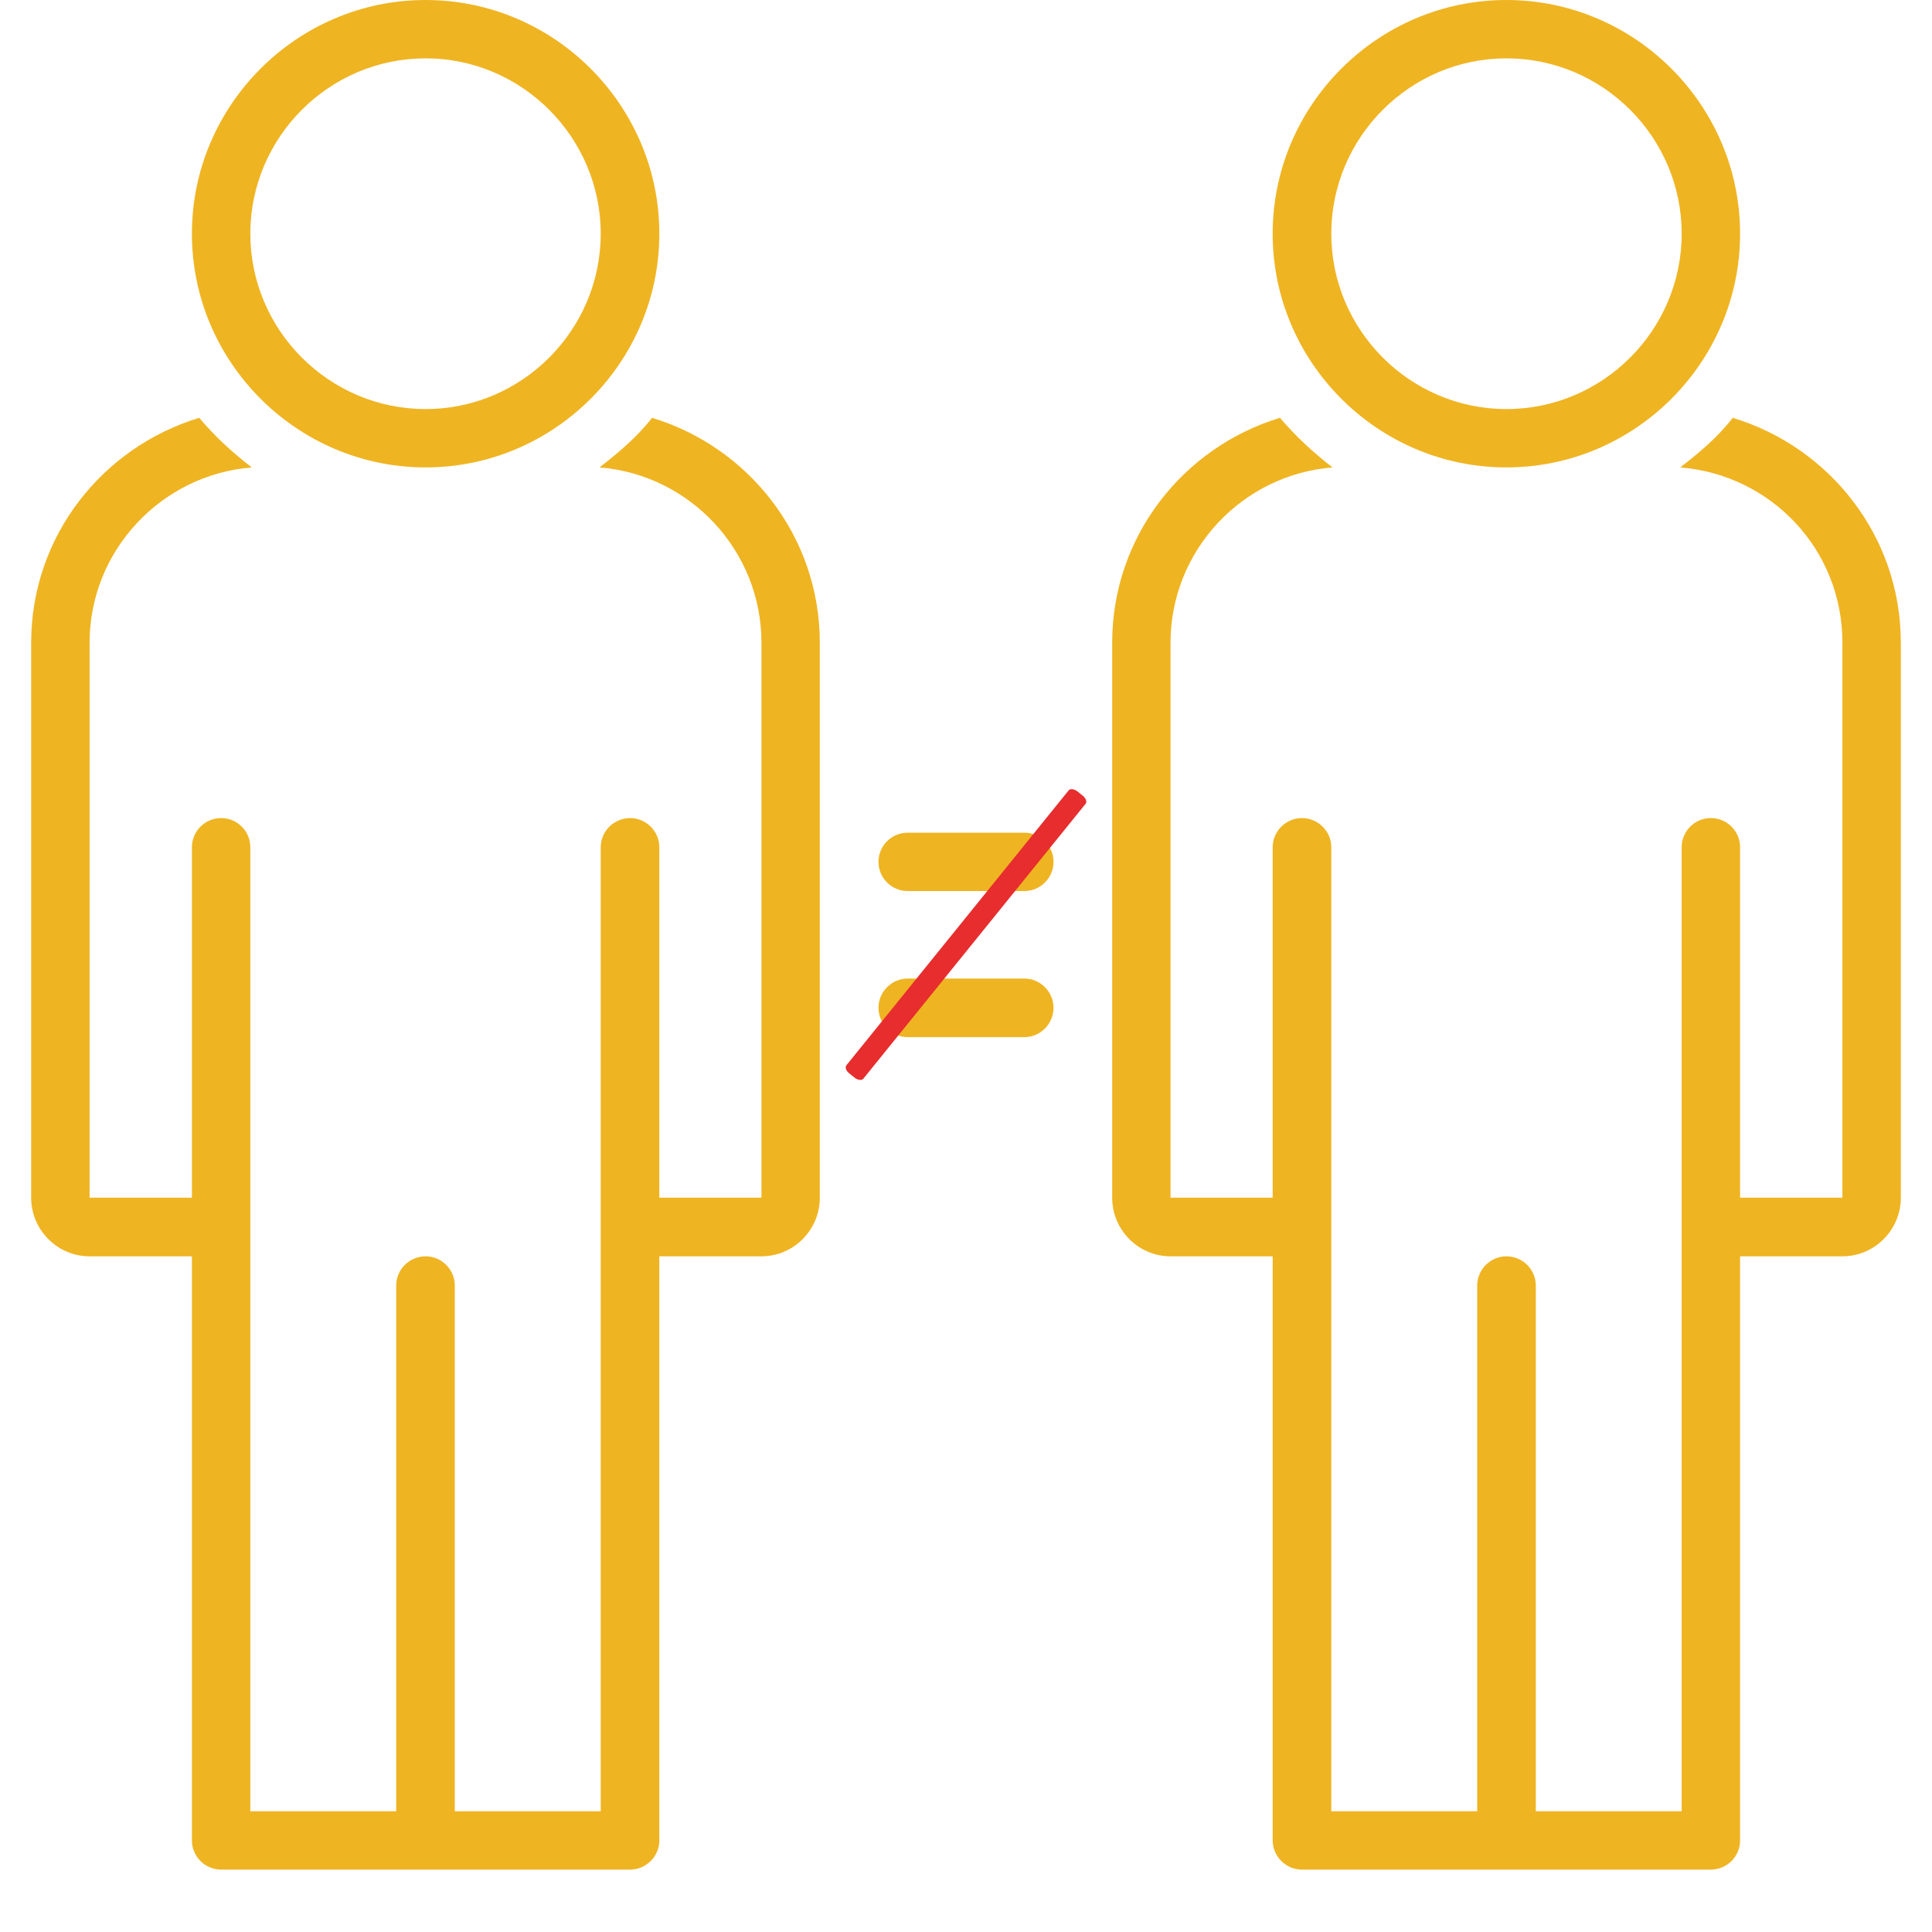
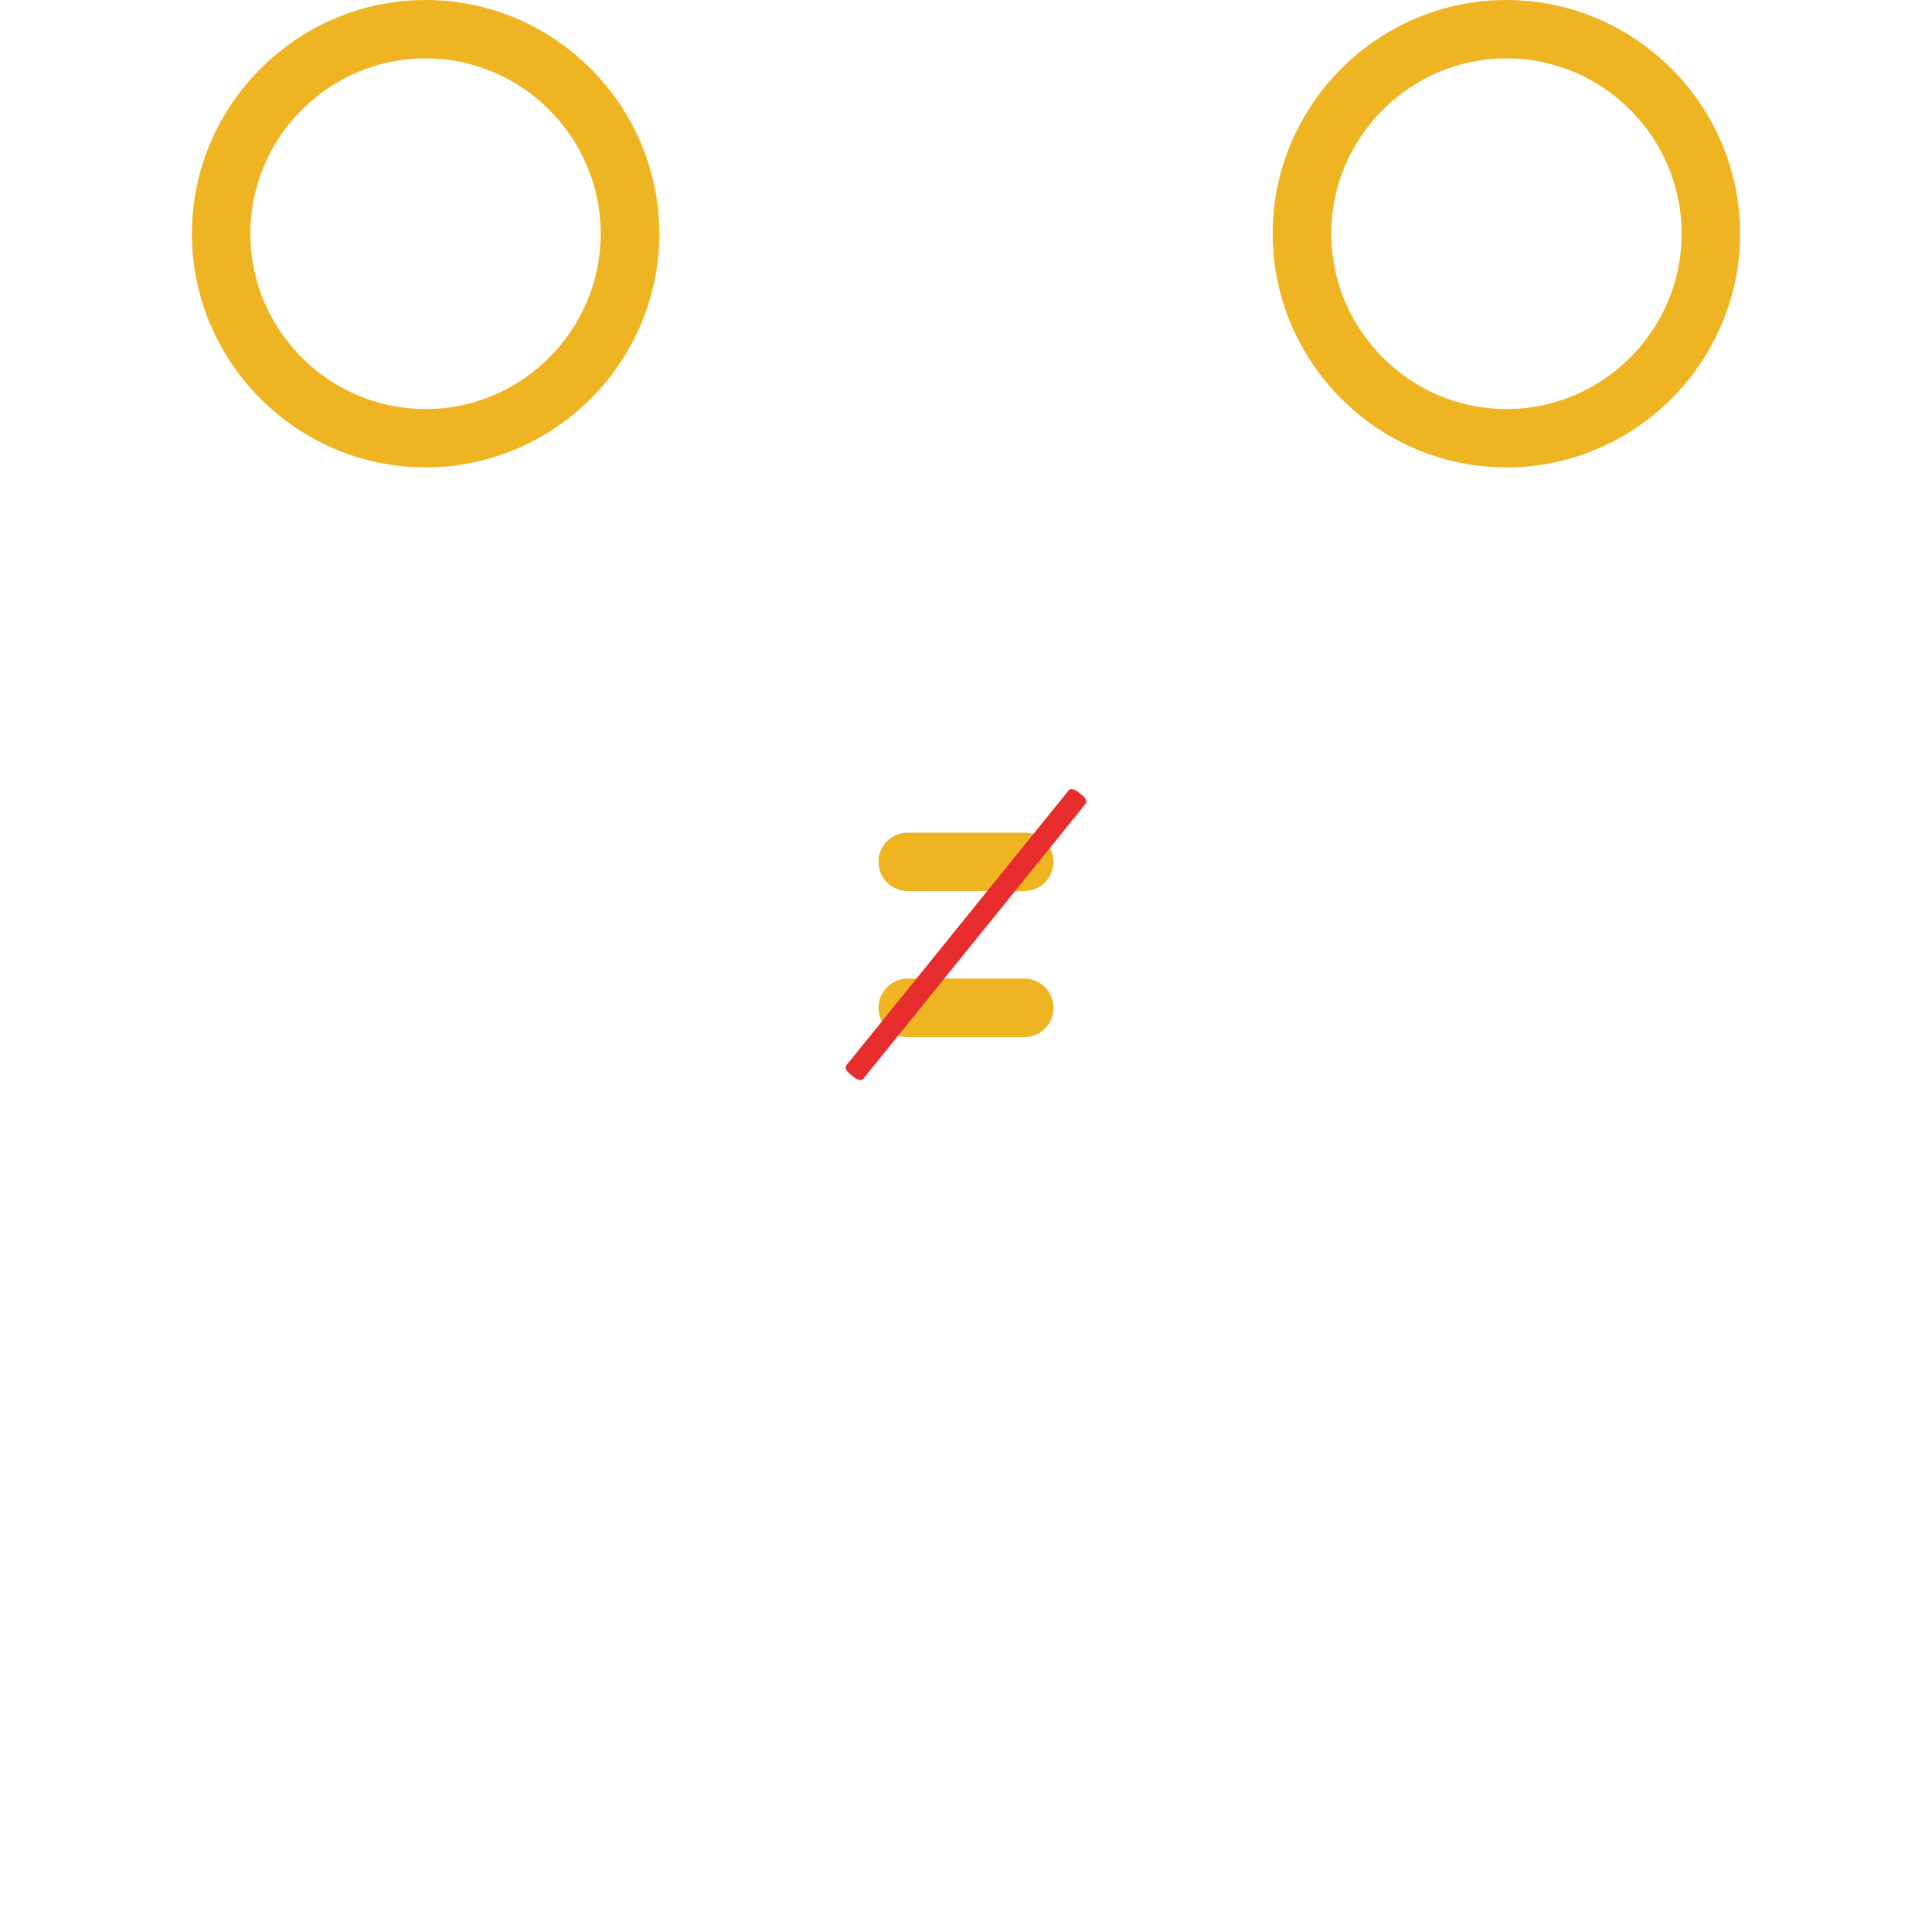
<svg xmlns="http://www.w3.org/2000/svg" version="1.0" preserveAspectRatio="xMidYMid meet" height="40" viewBox="0 0 30 30" zoomAndPan="magnify" width="40">
  <defs>
    <clipPath id="7a04975365">
      <path clip-rule="nonzero" d="M 0.484 6 L 13 6 L 13 29.031 L 0.484 29.031 Z M 0.484 6" />
    </clipPath>
    <clipPath id="3cb02776fd">
-       <path clip-rule="nonzero" d="M 17 6 L 29.516 6 L 29.516 29.031 L 17 29.031 Z M 17 6" />
+       <path clip-rule="nonzero" d="M 17 6 L 29.516 29.031 L 17 29.031 Z M 17 6" />
    </clipPath>
    <clipPath id="4ad117f2dc">
      <path clip-rule="nonzero" d="M 13 12 L 17 12 L 17 17 L 13 17 Z M 13 12" />
    </clipPath>
    <clipPath id="c78c9741fd">
      <path clip-rule="nonzero" d="M 13.043 16.664 L 16.695 12.148 L 17.258 12.605 L 13.605 17.117 Z M 13.043 16.664" />
    </clipPath>
    <clipPath id="19bb03f87e">
      <path clip-rule="nonzero" d="M 13.043 16.664 L 16.695 12.148 L 17.258 12.605 L 13.605 17.117 Z M 13.043 16.664" />
    </clipPath>
  </defs>
  <path fill-rule="nonzero" fill-opacity="1" d="M 6.609 7.258 C 8.605 7.258 10.238 5.625 10.238 3.629 C 10.238 1.633 8.605 0 6.609 0 C 4.613 0 2.98 1.633 2.98 3.629 C 2.98 5.625 4.613 7.258 6.609 7.258 Z M 6.609 0.906 C 8.105 0.906 9.328 2.133 9.328 3.629 C 9.328 5.125 8.105 6.352 6.609 6.352 C 5.109 6.352 3.887 5.125 3.887 3.629 C 3.887 2.133 5.109 0.906 6.609 0.906 Z M 6.609 0.906" fill="#efb422" />
  <g clip-path="url(#7a04975365)">
-     <path fill-rule="nonzero" fill-opacity="1" d="M 10.125 6.488 C 9.898 6.781 9.602 7.031 9.309 7.258 C 10.715 7.371 11.824 8.551 11.824 9.98 L 11.824 18.598 L 10.238 18.598 L 10.238 13.156 C 10.238 12.906 10.031 12.703 9.785 12.703 C 9.535 12.703 9.328 12.906 9.328 13.156 L 9.328 28.125 L 7.062 28.125 L 7.062 19.961 C 7.062 19.711 6.855 19.508 6.609 19.508 C 6.359 19.508 6.152 19.711 6.152 19.961 L 6.152 28.125 L 3.887 28.125 L 3.887 13.156 C 3.887 12.906 3.684 12.703 3.434 12.703 C 3.184 12.703 2.98 12.906 2.98 13.156 L 2.98 18.598 L 1.391 18.598 L 1.391 9.98 C 1.391 8.551 2.504 7.371 3.91 7.258 C 3.613 7.031 3.34 6.781 3.094 6.488 C 1.594 6.941 0.484 8.324 0.484 9.98 L 0.484 18.598 C 0.484 19.098 0.891 19.508 1.391 19.508 L 2.98 19.508 L 2.98 28.578 C 2.98 28.828 3.184 29.031 3.434 29.031 L 9.785 29.031 C 10.031 29.031 10.238 28.828 10.238 28.578 L 10.238 19.508 L 11.824 19.508 C 12.324 19.508 12.73 19.098 12.73 18.598 L 12.73 9.98 C 12.73 8.324 11.621 6.941 10.125 6.488 Z M 10.125 6.488" fill="#efb422" />
-   </g>
+     </g>
  <path fill-rule="nonzero" fill-opacity="1" d="M 23.391 7.258 C 25.387 7.258 27.02 5.625 27.02 3.629 C 27.02 1.633 25.387 0 23.391 0 C 21.395 0 19.762 1.633 19.762 3.629 C 19.762 5.625 21.395 7.258 23.391 7.258 Z M 23.391 0.906 C 24.891 0.906 26.113 2.133 26.113 3.629 C 26.113 5.125 24.891 6.352 23.391 6.352 C 21.895 6.352 20.672 5.125 20.672 3.629 C 20.672 2.133 21.895 0.906 23.391 0.906 Z M 23.391 0.906" fill="#efb422" />
  <path fill-rule="nonzero" fill-opacity="1" d="M 15.906 12.93 L 14.094 12.93 C 13.844 12.93 13.641 13.133 13.641 13.383 C 13.641 13.633 13.844 13.836 14.094 13.836 L 15.906 13.836 C 16.156 13.836 16.359 13.633 16.359 13.383 C 16.359 13.133 16.156 12.93 15.906 12.93 Z M 15.906 12.93" fill="#efb422" />
  <path fill-rule="nonzero" fill-opacity="1" d="M 15.906 15.195 L 14.094 15.195 C 13.844 15.195 13.641 15.402 13.641 15.648 C 13.641 15.898 13.844 16.105 14.094 16.105 L 15.906 16.105 C 16.156 16.105 16.359 15.898 16.359 15.648 C 16.359 15.402 16.156 15.195 15.906 15.195 Z M 15.906 15.195" fill="#efb422" />
  <g clip-path="url(#3cb02776fd)">
-     <path fill-rule="nonzero" fill-opacity="1" d="M 26.906 6.488 C 26.68 6.781 26.387 7.031 26.09 7.258 C 27.496 7.371 28.609 8.527 28.609 9.98 L 28.609 18.598 L 27.02 18.598 L 27.02 13.156 C 27.02 12.906 26.816 12.703 26.566 12.703 C 26.316 12.703 26.113 12.906 26.113 13.156 L 26.113 28.125 L 23.848 28.125 L 23.848 19.961 C 23.848 19.711 23.641 19.508 23.391 19.508 C 23.145 19.508 22.938 19.711 22.938 19.961 L 22.938 28.125 L 20.672 28.125 L 20.672 13.156 C 20.672 12.906 20.465 12.703 20.215 12.703 C 19.969 12.703 19.762 12.906 19.762 13.156 L 19.762 18.598 L 18.176 18.598 L 18.176 9.98 C 18.176 8.551 19.285 7.371 20.691 7.258 C 20.398 7.031 20.125 6.781 19.875 6.488 C 18.379 6.941 17.27 8.324 17.27 9.98 L 17.27 18.598 C 17.27 19.098 17.676 19.508 18.176 19.508 L 19.762 19.508 L 19.762 28.578 C 19.762 28.828 19.969 29.031 20.215 29.031 L 26.566 29.031 C 26.816 29.031 27.02 28.828 27.02 28.578 L 27.02 19.508 L 28.609 19.508 C 29.109 19.508 29.516 19.098 29.516 18.598 L 29.516 9.98 C 29.516 8.324 28.406 6.941 26.906 6.488 Z M 26.906 6.488" fill="#efb422" />
-   </g>
+     </g>
  <g clip-path="url(#4ad117f2dc)">
    <g clip-path="url(#c78c9741fd)">
      <g clip-path="url(#19bb03f87e)">
        <path fill-rule="evenodd" fill-opacity="1" d="M 13.406 16.75 L 16.855 12.484 C 16.883 12.453 16.863 12.395 16.812 12.355 L 16.73 12.289 C 16.68 12.25 16.617 12.242 16.594 12.273 L 13.145 16.539 C 13.117 16.57 13.137 16.629 13.188 16.668 L 13.27 16.734 C 13.32 16.773 13.383 16.781 13.406 16.75 Z M 13.406 16.75" fill="#e72d2d" />
      </g>
    </g>
  </g>
</svg>